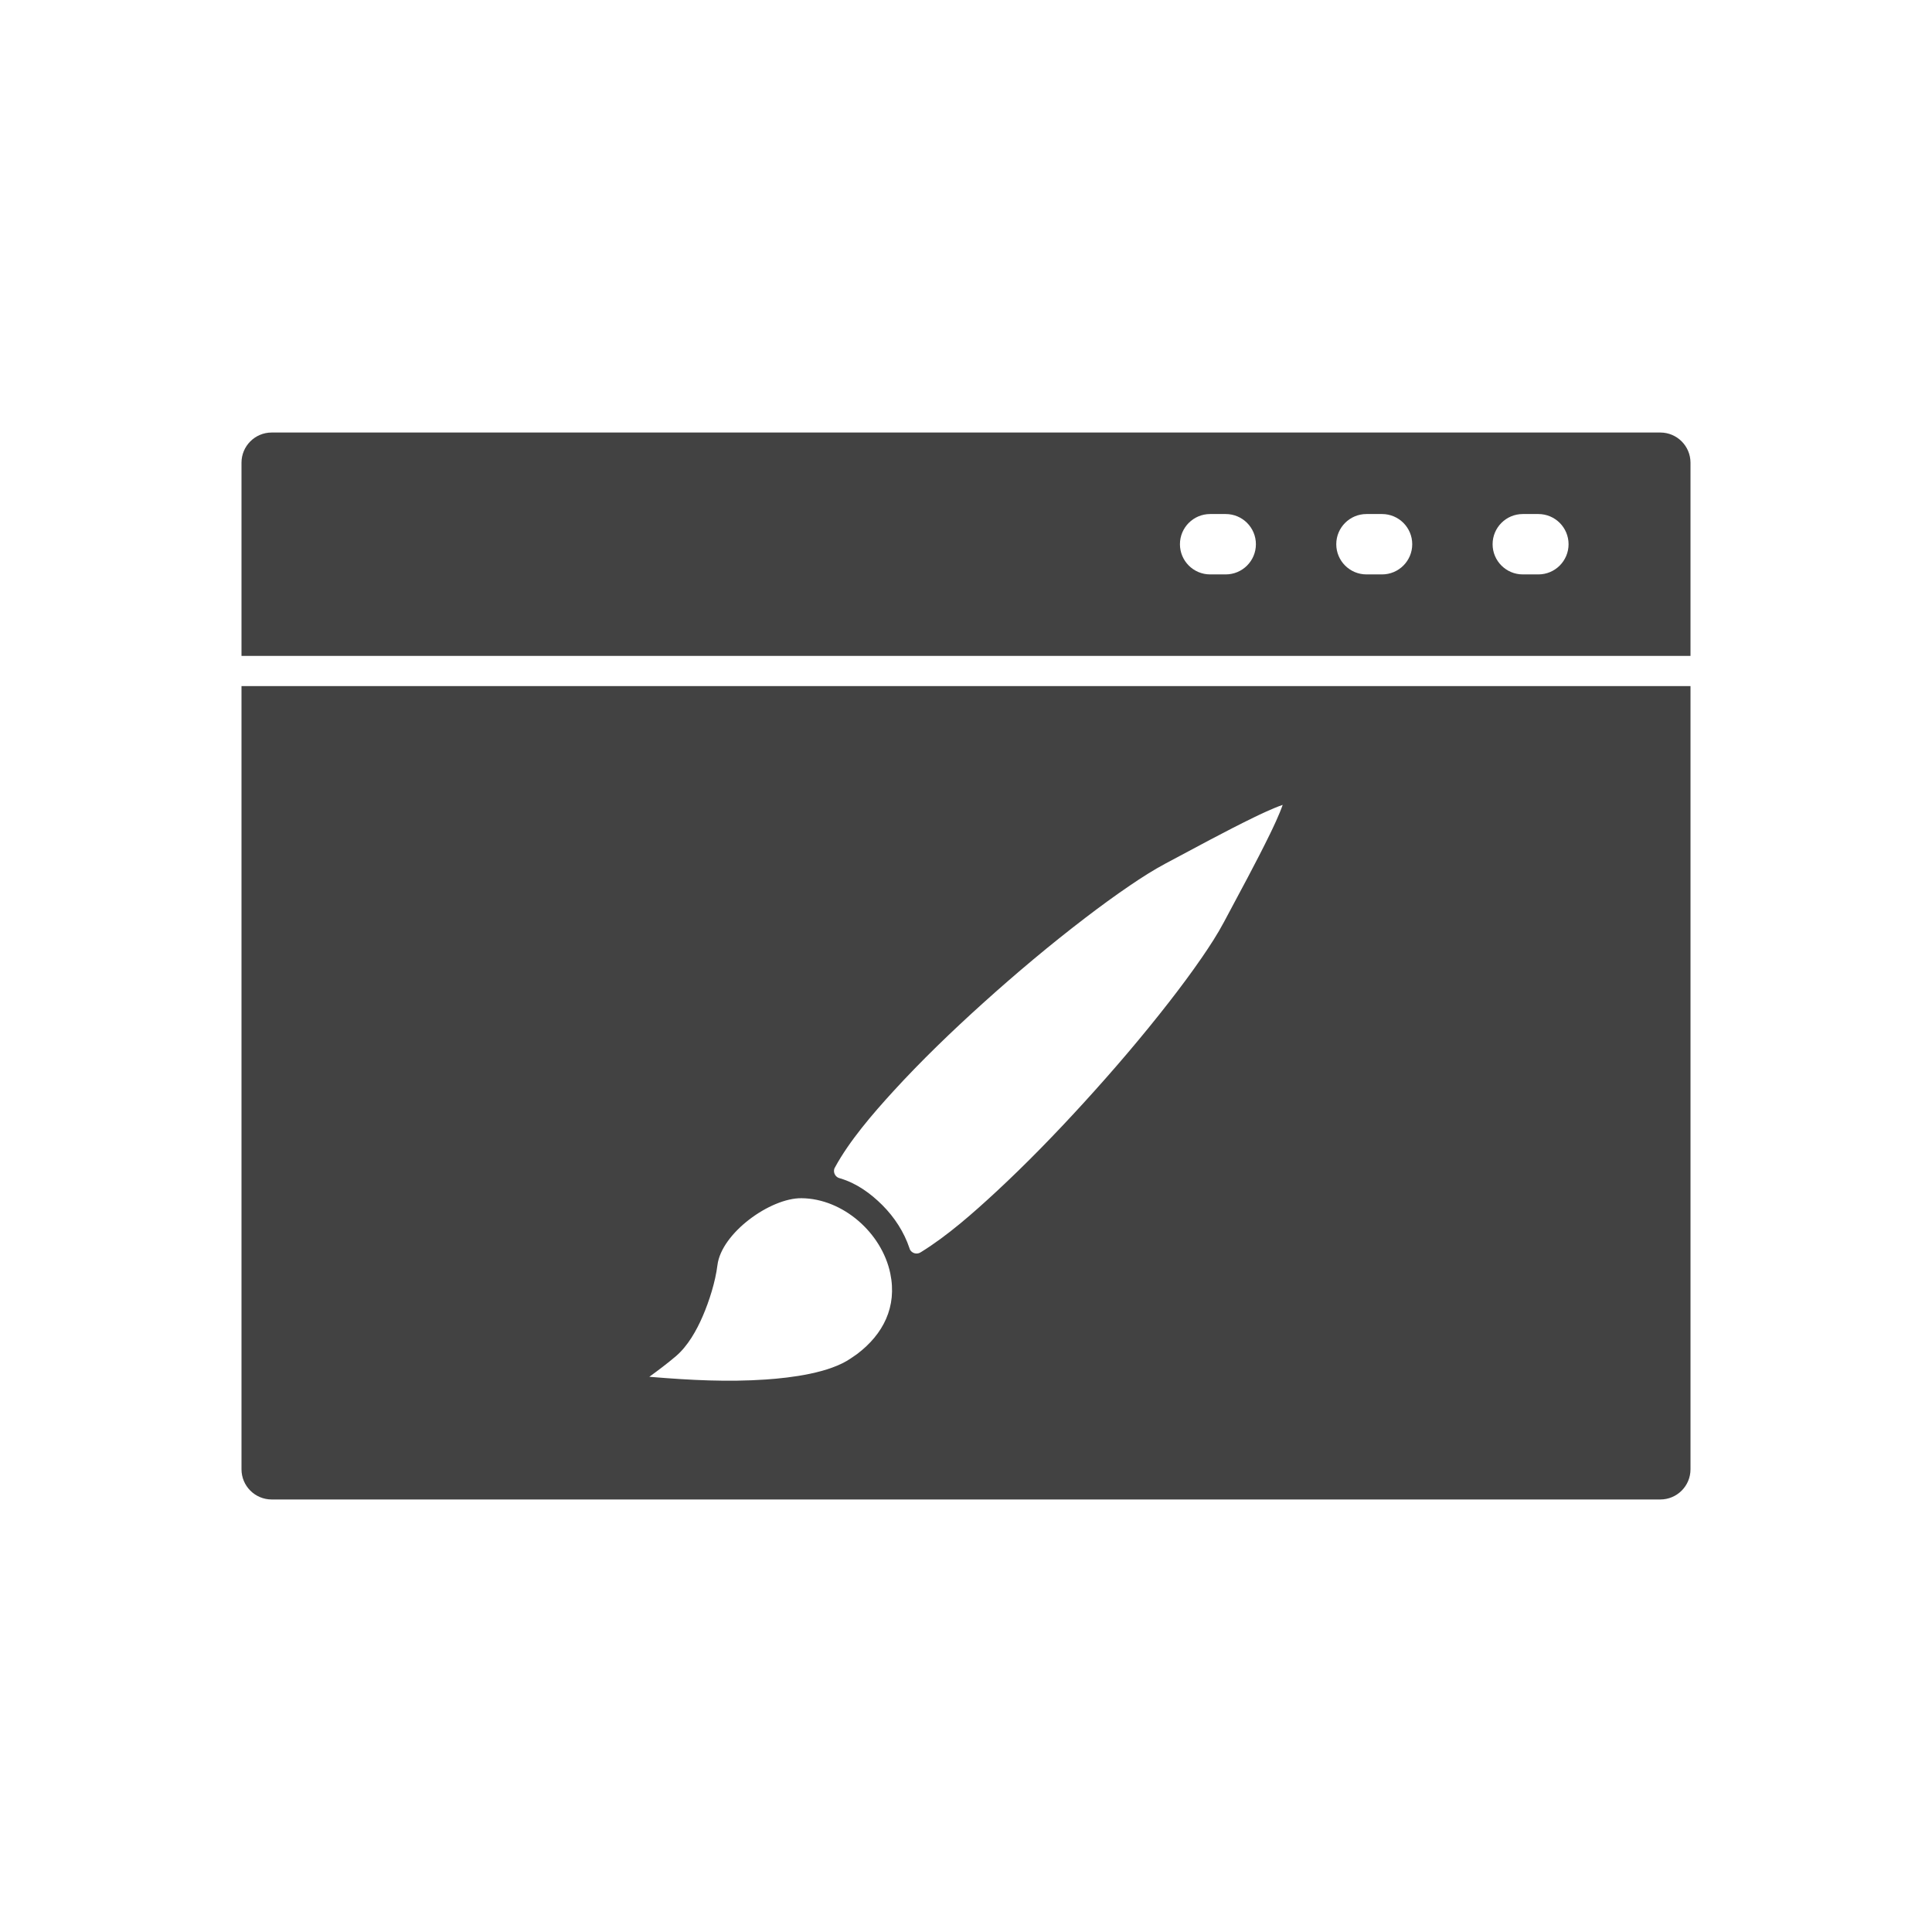
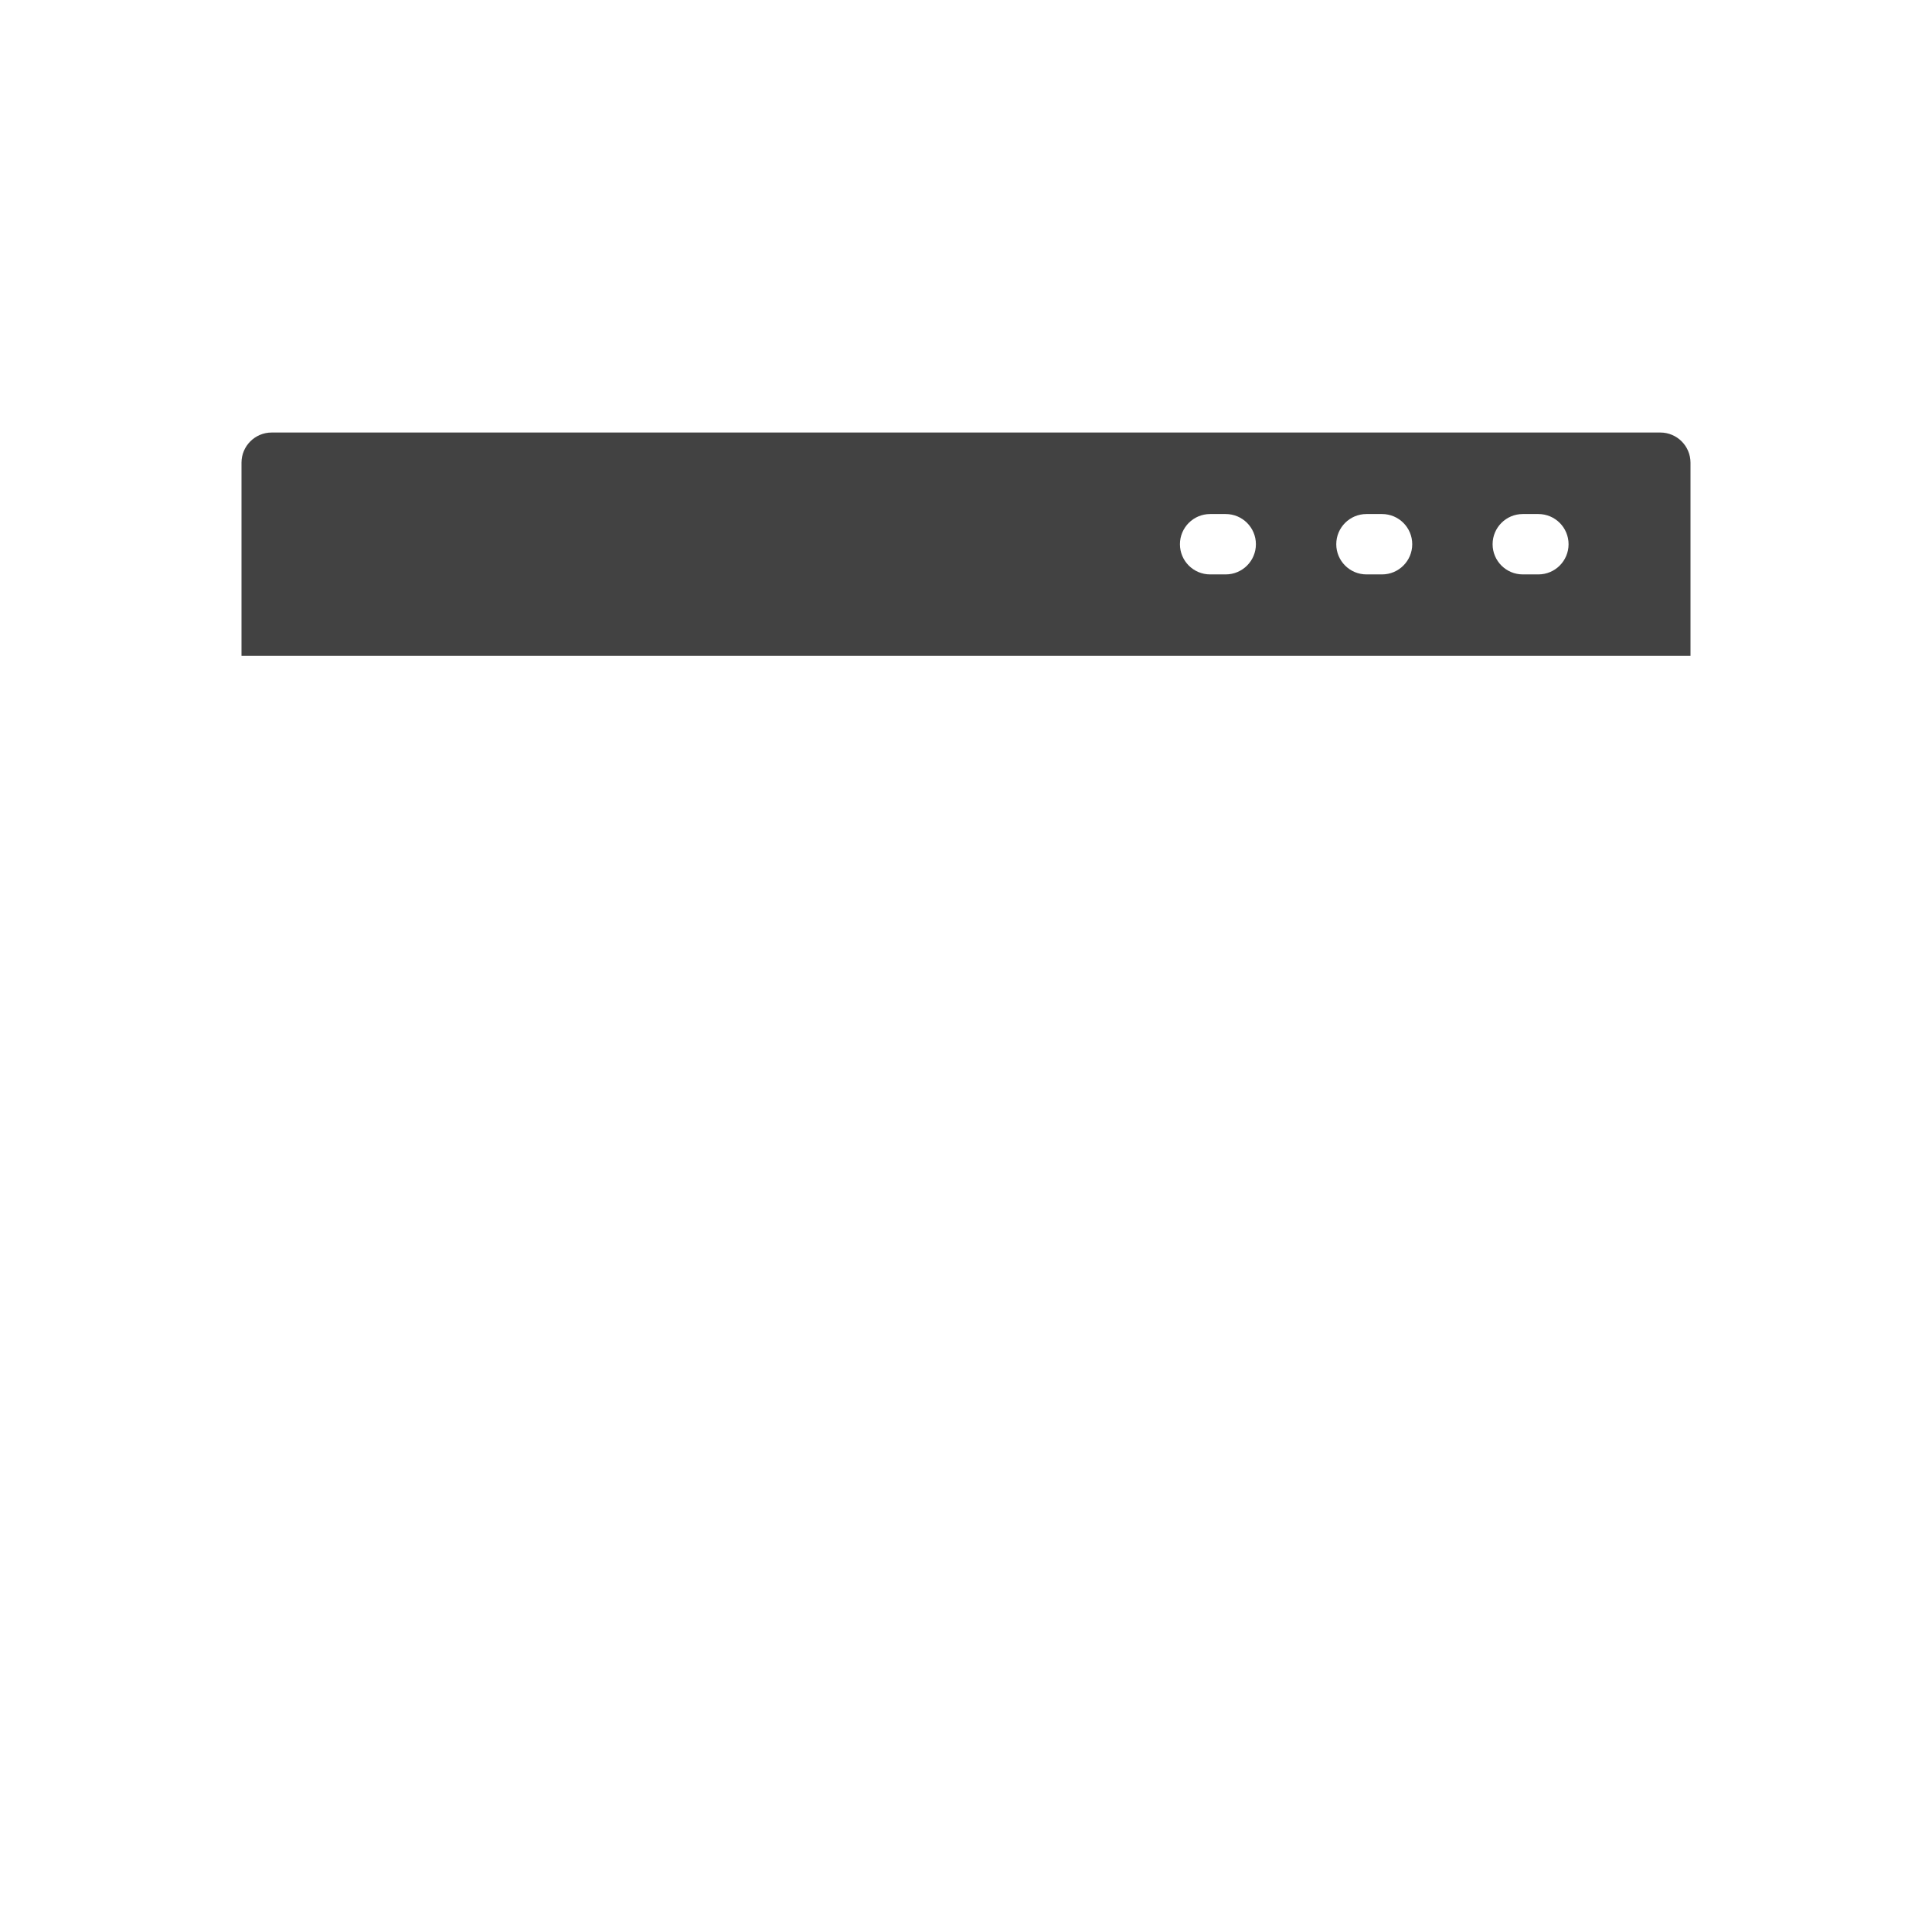
<svg xmlns="http://www.w3.org/2000/svg" xml:space="preserve" width="2048px" height="2048px" style="shape-rendering:geometricPrecision; text-rendering:geometricPrecision; image-rendering:optimizeQuality; fill-rule:evenodd; clip-rule:evenodd" viewBox="0 0 2048 2048">
  <defs>
    <style type="text/css">
   
    .fil2 {fill:none}
    .fil1 {fill:#424242}
    .fil0 {fill:#424242;fill-rule:nonzero}
   
  </style>
  </defs>
  <g id="Layer_x0020_1">
    <g id="_244127416">
      <path id="_244127896" class="fil0" d="M255.998 695.305l0 -204.814c0,-17.673 14.328,-32.001 32.001,-32.001l1472 0c17.673,0 32.001,14.328 32.001,32.001l0 204.814 -1536 0zm1026.79 -150.408c-17.673,0 -32.001,14.328 -32.001,32.001 0,17.673 14.328,32.001 32.001,32.001l16.523 0c17.673,0 32.001,-14.328 32.001,-32.001 0,-17.673 -14.328,-32.001 -32.001,-32.001l-16.523 0zm165.716 0c-17.673,0 -32.001,14.328 -32.001,32.001 0,17.673 14.328,32.001 32.001,32.001l16.523 0c17.673,0 32.001,-14.328 32.001,-32.001 0,-17.673 -14.328,-32.001 -32.001,-32.001l-16.523 0zm165.717 0c-17.673,0 -32.001,14.328 -32.001,32.001 0,17.673 14.328,32.001 32.001,32.001l16.523 0c17.673,0 32.001,-14.328 32.001,-32.001 0,-17.673 -14.328,-32.001 -32.001,-32.001l-16.523 0z" />
-       <path id="_244127632" class="fil1" d="M1792 1557.51l0 -830.203 -1536 0 0 830.203c0,17.673 14.328,32.001 32.001,32.001l1472 0c17.673,0 32.001,-14.328 32.001,-32.001zm-1103.71 -98.066c1.204,0.1 2.244,0.182 3.045,0.248 40.383,3.325 79.954,5.428 120.522,2.64 26.804,-1.843 67.493,-6.835 90.04,-22.407l6.762 -4.669c27.554,-20.87 42.504,-49.993 35.047,-85.535 -8.943,-42.614 -49.918,-79.138 -94.075,-79.576 -33.162,-0.328 -84.936,36.999 -89.128,70.993 -2.166,17.569 -8.695,38.177 -15.713,54.351 -6.528,15.048 -15.754,31.443 -28.38,42.185 -9.08,7.726 -18.5,14.794 -28.12,21.77zm196.257 -220.937c-1.337,3.664 0.174,7.847 3.706,9.765 0.746,0.404 1.956,0.73 2.769,0.973 17.021,5.092 31.881,15.817 44.326,28.261 12.82,12.82 23.011,28.479 28.76,45.721l0.431 1.291c1.791,3.412 5.833,5.119 9.608,3.86 0.828,-0.276 1.802,-0.882 2.539,-1.337 27.604,-17.058 54.979,-41.218 78.754,-63.231 32.262,-29.874 63.11,-61.682 92.757,-94.14 31.611,-34.61 62.317,-70.475 91.102,-107.474 12,-15.426 23.734,-31.139 34.8,-47.25 8.269,-12.037 16.485,-24.612 23.337,-37.518 16.537,-31.143 33.731,-62.407 49.159,-94.099 2.315,-4.753 9.5,-19.641 13.113,-30.139 -10.492,3.601 -25.363,10.763 -30.113,13.074 -31.716,15.413 -63.008,32.613 -94.166,49.156 -12.83,6.813 -25.346,14.907 -37.367,23.05 -16.186,10.968 -31.995,22.571 -47.528,34.44 -37.363,28.55 -73.629,59.01 -108.545,90.499 -33.065,29.818 -65.513,61.044 -95.543,93.932 -21.416,23.453 -46.128,52.116 -61.317,80.094l-0.582 1.072z" />
    </g>
  </g>
-   <rect class="fil2" width="2048" height="2048" />
</svg>